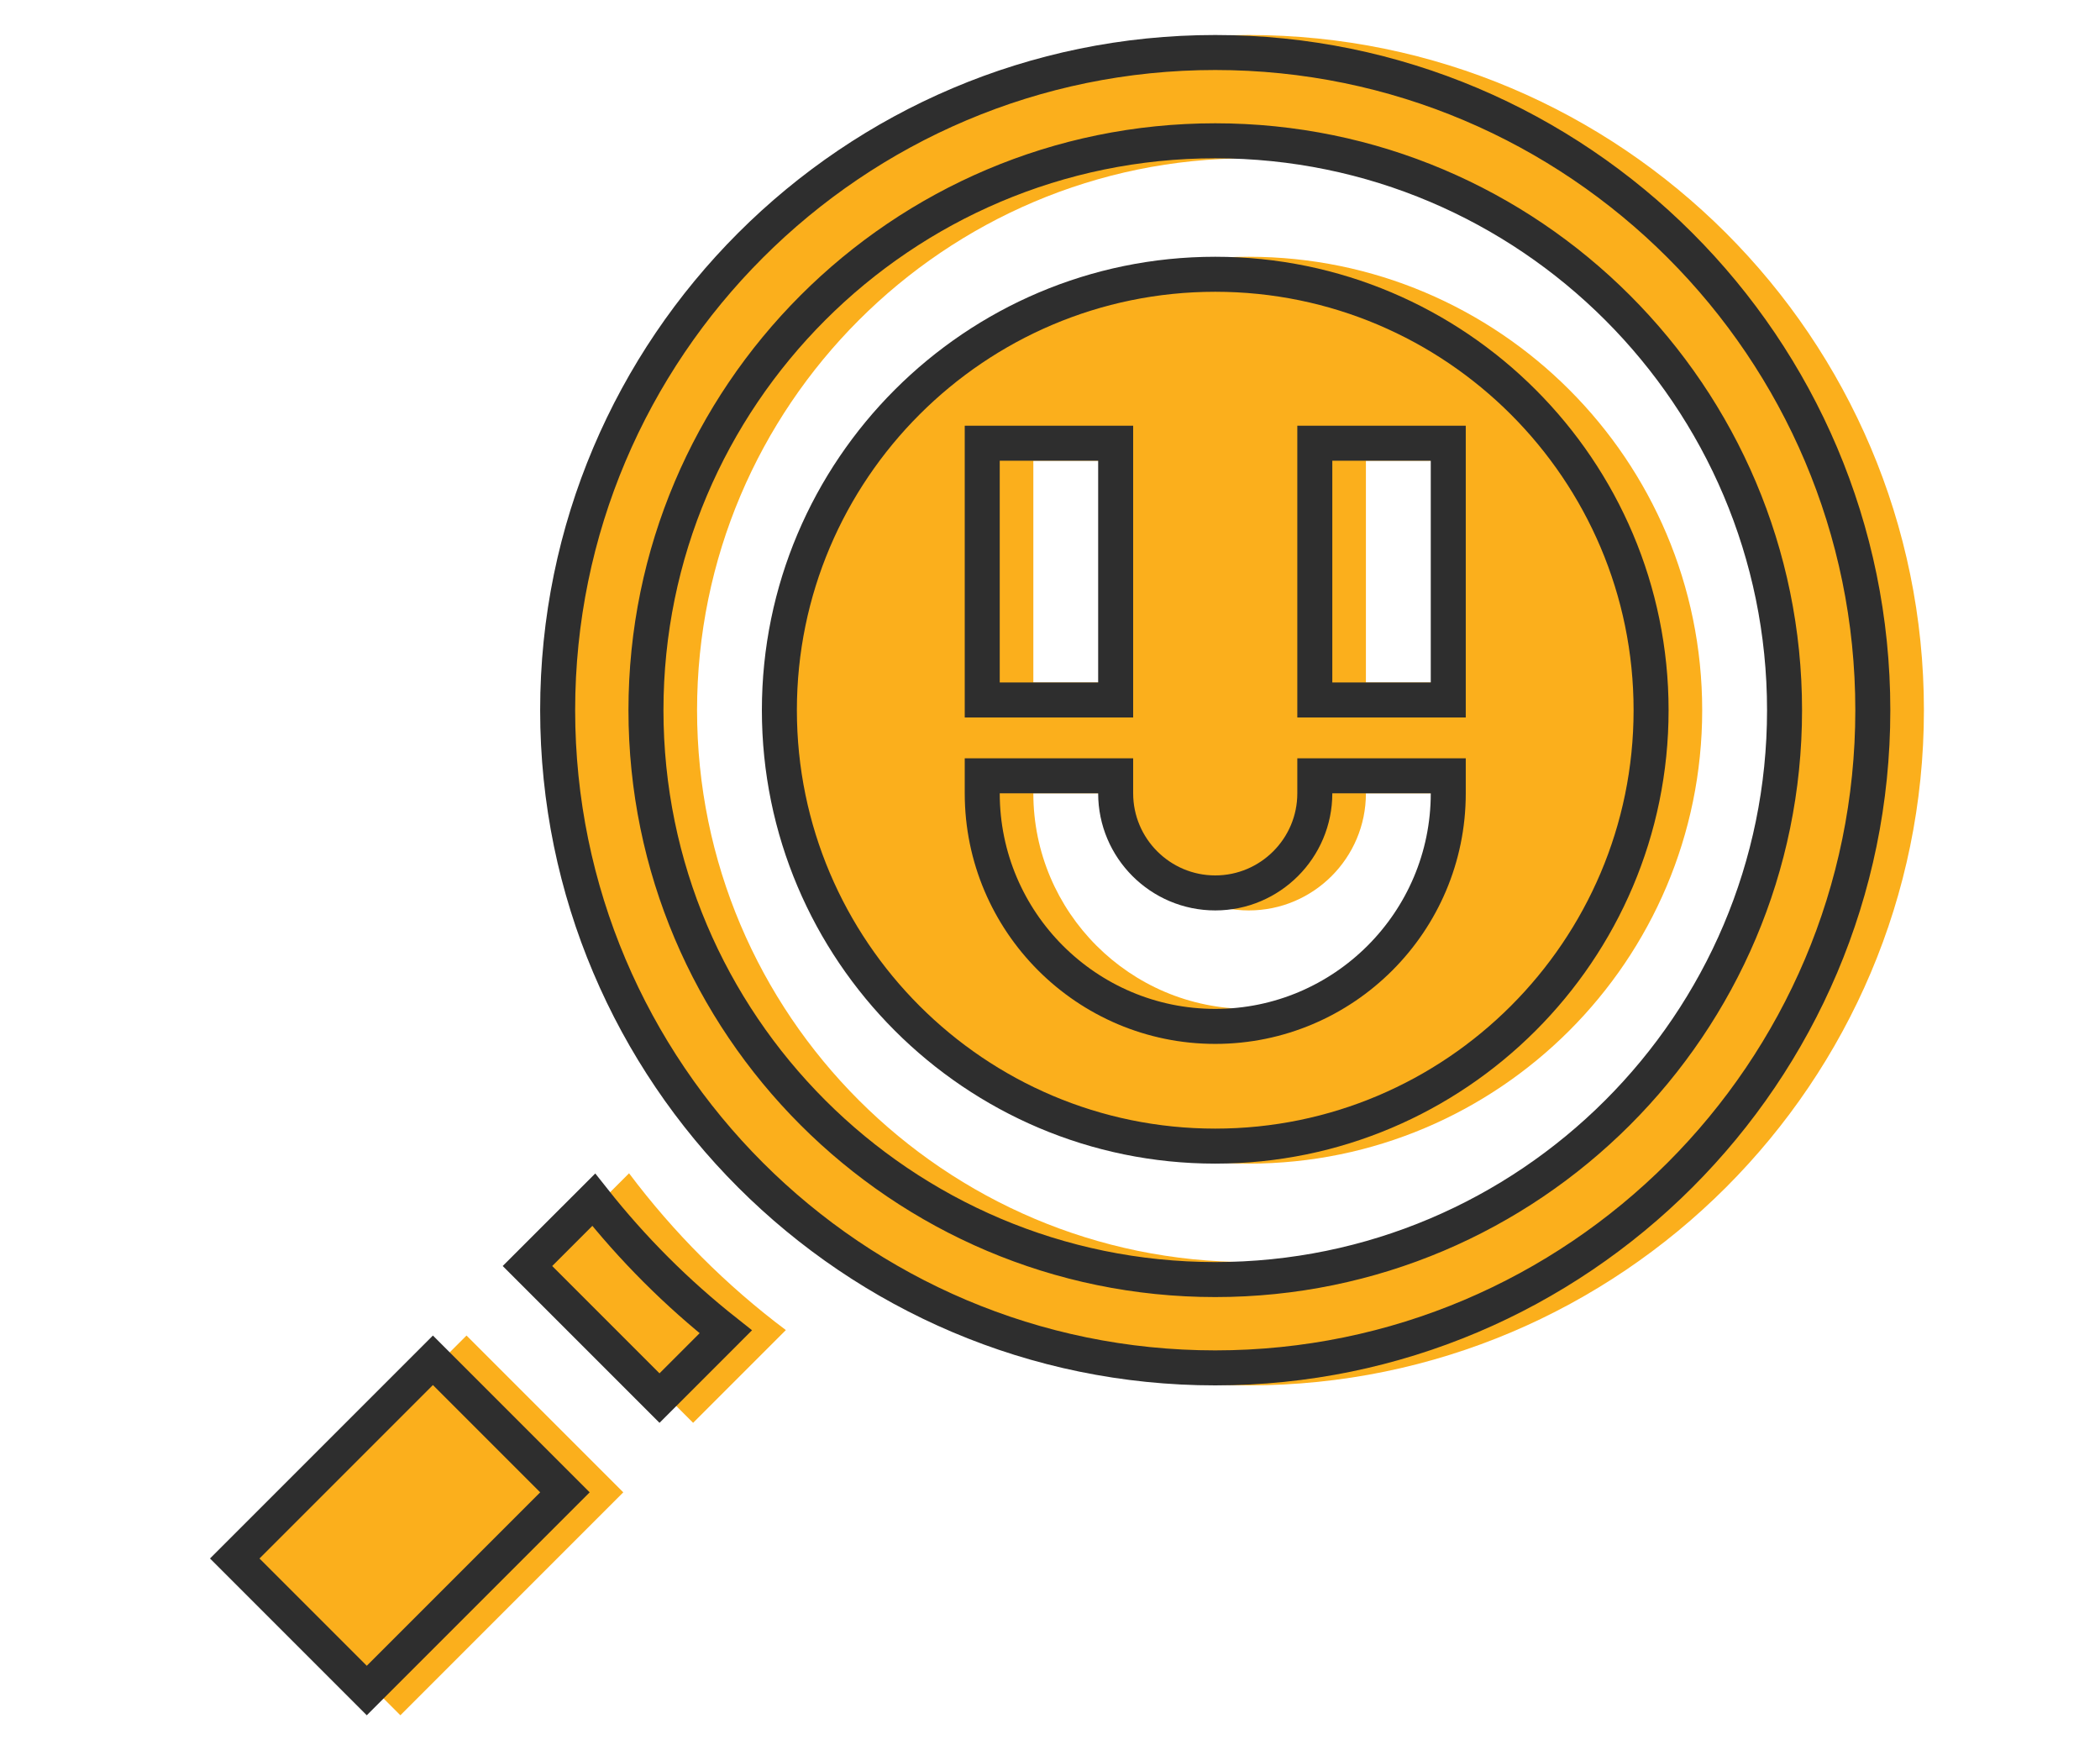
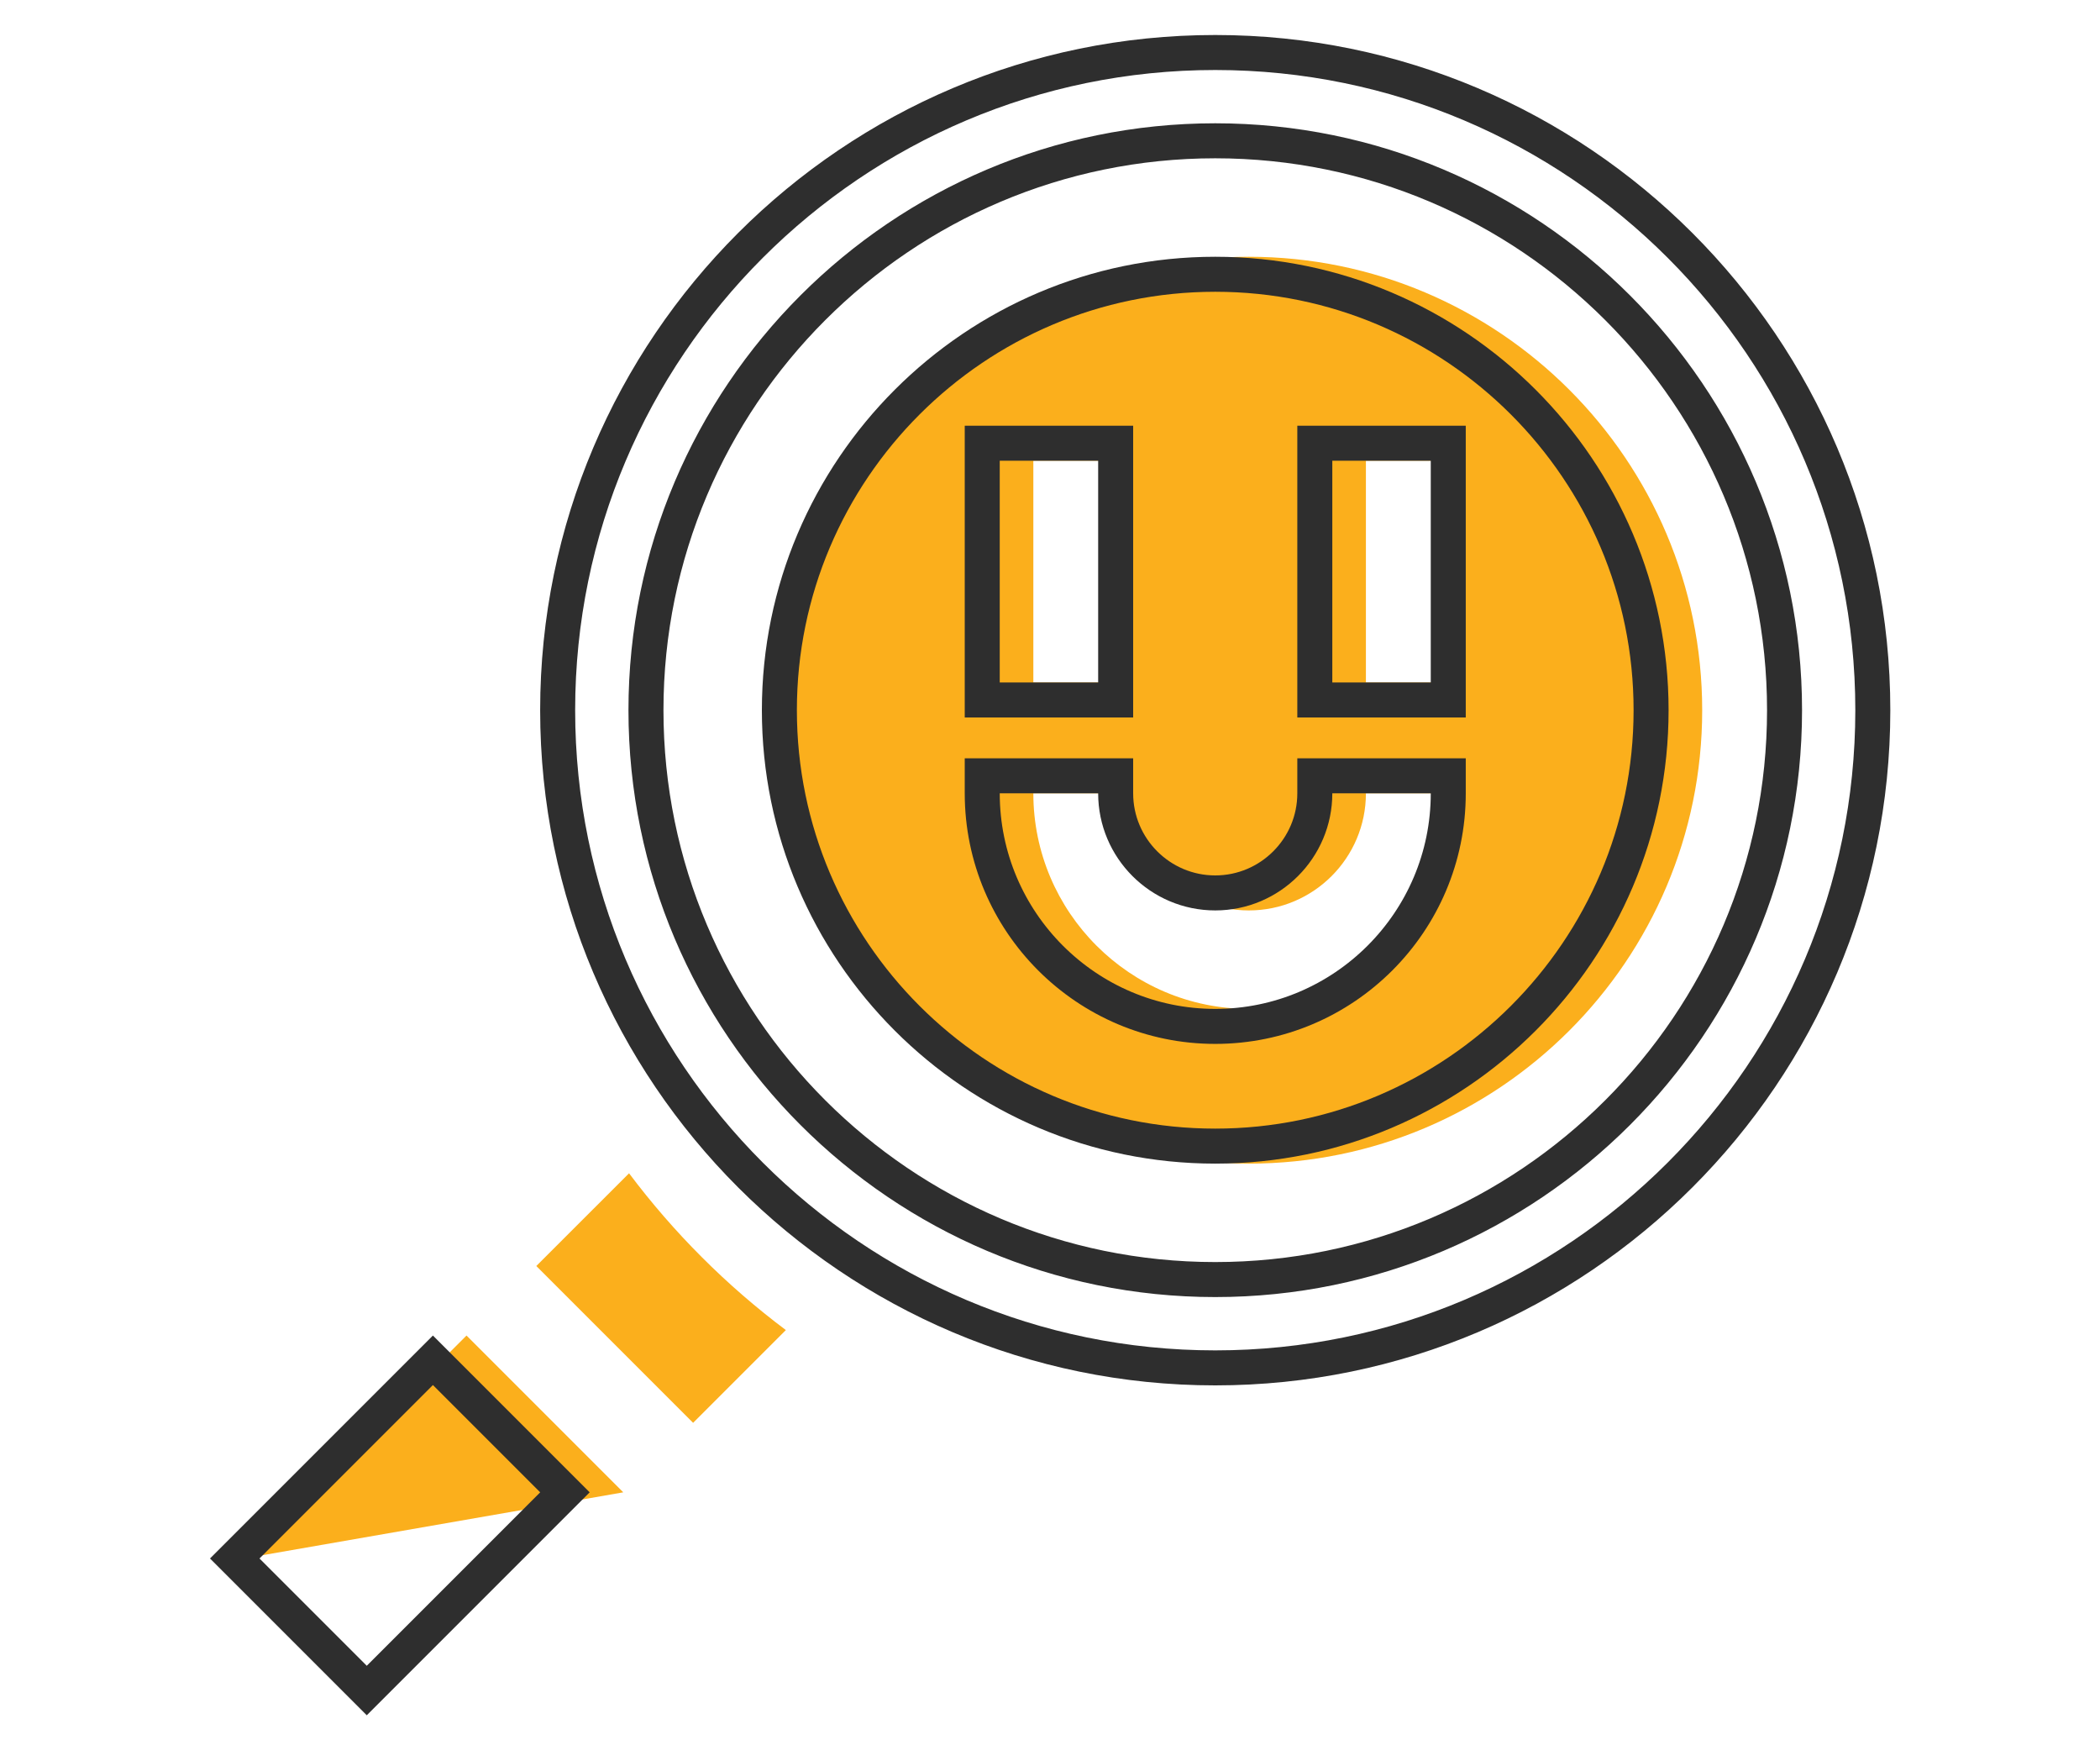
<svg xmlns="http://www.w3.org/2000/svg" width="60" height="50" viewBox="0 0 60 50" fill="none">
  <path d="M35.681 7.335C28.539 7.335 22.729 13.146 22.729 20.288C22.729 27.43 28.539 33.241 35.681 33.241C42.824 33.241 48.634 27.43 48.634 20.288C48.634 13.146 42.824 7.335 35.681 7.335V7.335ZM29.524 13.161H32.337V19.496H29.524V13.161ZM35.681 28.821C32.286 28.821 29.524 26.059 29.524 22.663H32.337C32.337 24.508 33.837 26.008 35.681 26.008C37.526 26.008 39.026 24.508 39.026 22.663H41.839C41.839 26.059 39.077 28.821 35.681 28.821ZM41.839 19.496H39.026V13.161H41.839V19.496Z" fill="#FBAF1C" />
-   <path d="M35.681 1C25.046 1 16.393 9.652 16.393 20.288C16.393 30.923 25.046 39.576 35.681 39.576C46.317 39.576 54.969 30.923 54.969 20.288C54.969 9.653 46.317 1 35.681 1ZM35.681 36.053C26.988 36.053 19.916 28.981 19.916 20.288C19.916 11.595 26.988 4.522 35.681 4.522C44.374 4.522 51.447 11.595 51.447 20.288C51.447 28.981 44.375 36.053 35.681 36.053Z" fill="#FBAF1C" />
  <path d="M17.973 33.517L15.323 36.166L19.803 40.646L22.453 37.996C21.612 37.365 20.81 36.672 20.054 35.915C19.297 35.159 18.604 34.357 17.973 33.517V33.517Z" fill="#FBAF1C" />
-   <path d="M6.96 44.521L13.329 38.152L17.808 42.631L11.439 49L6.96 44.521Z" fill="#FBAF1C" />
+   <path d="M6.96 44.521L13.329 38.152L17.808 42.631L6.96 44.521Z" fill="#FBAF1C" />
  <path d="M28.564 12.661H28.064V13.161V19.496V19.996H28.564H31.376H31.876V19.496V13.161V12.661H31.376H28.564ZM28.564 22.163H28.064V22.663C28.064 26.335 31.05 29.321 34.721 29.321C38.393 29.321 41.379 26.335 41.379 22.663V22.163H40.879H38.066H37.566V22.663C37.566 24.232 36.289 25.508 34.721 25.508C33.153 25.508 31.876 24.232 31.876 22.663V22.163H31.376H28.564ZM40.879 19.996H41.379V19.496V13.161V12.661H40.879H38.066H37.566V13.161V19.496V19.996H38.066H40.879ZM22.268 20.288C22.268 13.422 27.855 7.835 34.721 7.835C41.587 7.835 47.174 13.422 47.174 20.288C47.174 27.154 41.587 32.741 34.721 32.741C27.855 32.741 22.268 27.154 22.268 20.288Z" stroke="#2E2E2E" />
  <path d="M15.933 20.288C15.933 9.929 24.362 1.5 34.721 1.5C45.081 1.5 53.509 9.929 53.509 20.288C53.509 30.647 45.081 39.076 34.721 39.076C24.362 39.076 15.933 30.647 15.933 20.288ZM18.456 20.288C18.456 29.257 25.752 36.553 34.721 36.553C43.691 36.553 50.987 29.257 50.987 20.288C50.987 11.319 43.691 4.022 34.721 4.022C25.752 4.022 18.456 11.319 18.456 20.288Z" stroke="#2E2E2E" />
-   <path d="M16.964 34.273C17.513 34.967 18.105 35.634 18.74 36.269L18.74 36.269C19.375 36.904 20.042 37.496 20.736 38.045L18.843 39.939L15.07 36.166L16.964 34.273Z" stroke="#2E2E2E" />
  <path d="M6.707 44.521L12.369 38.859L16.141 42.631L10.479 48.293L6.707 44.521Z" stroke="#2E2E2E" />
</svg>